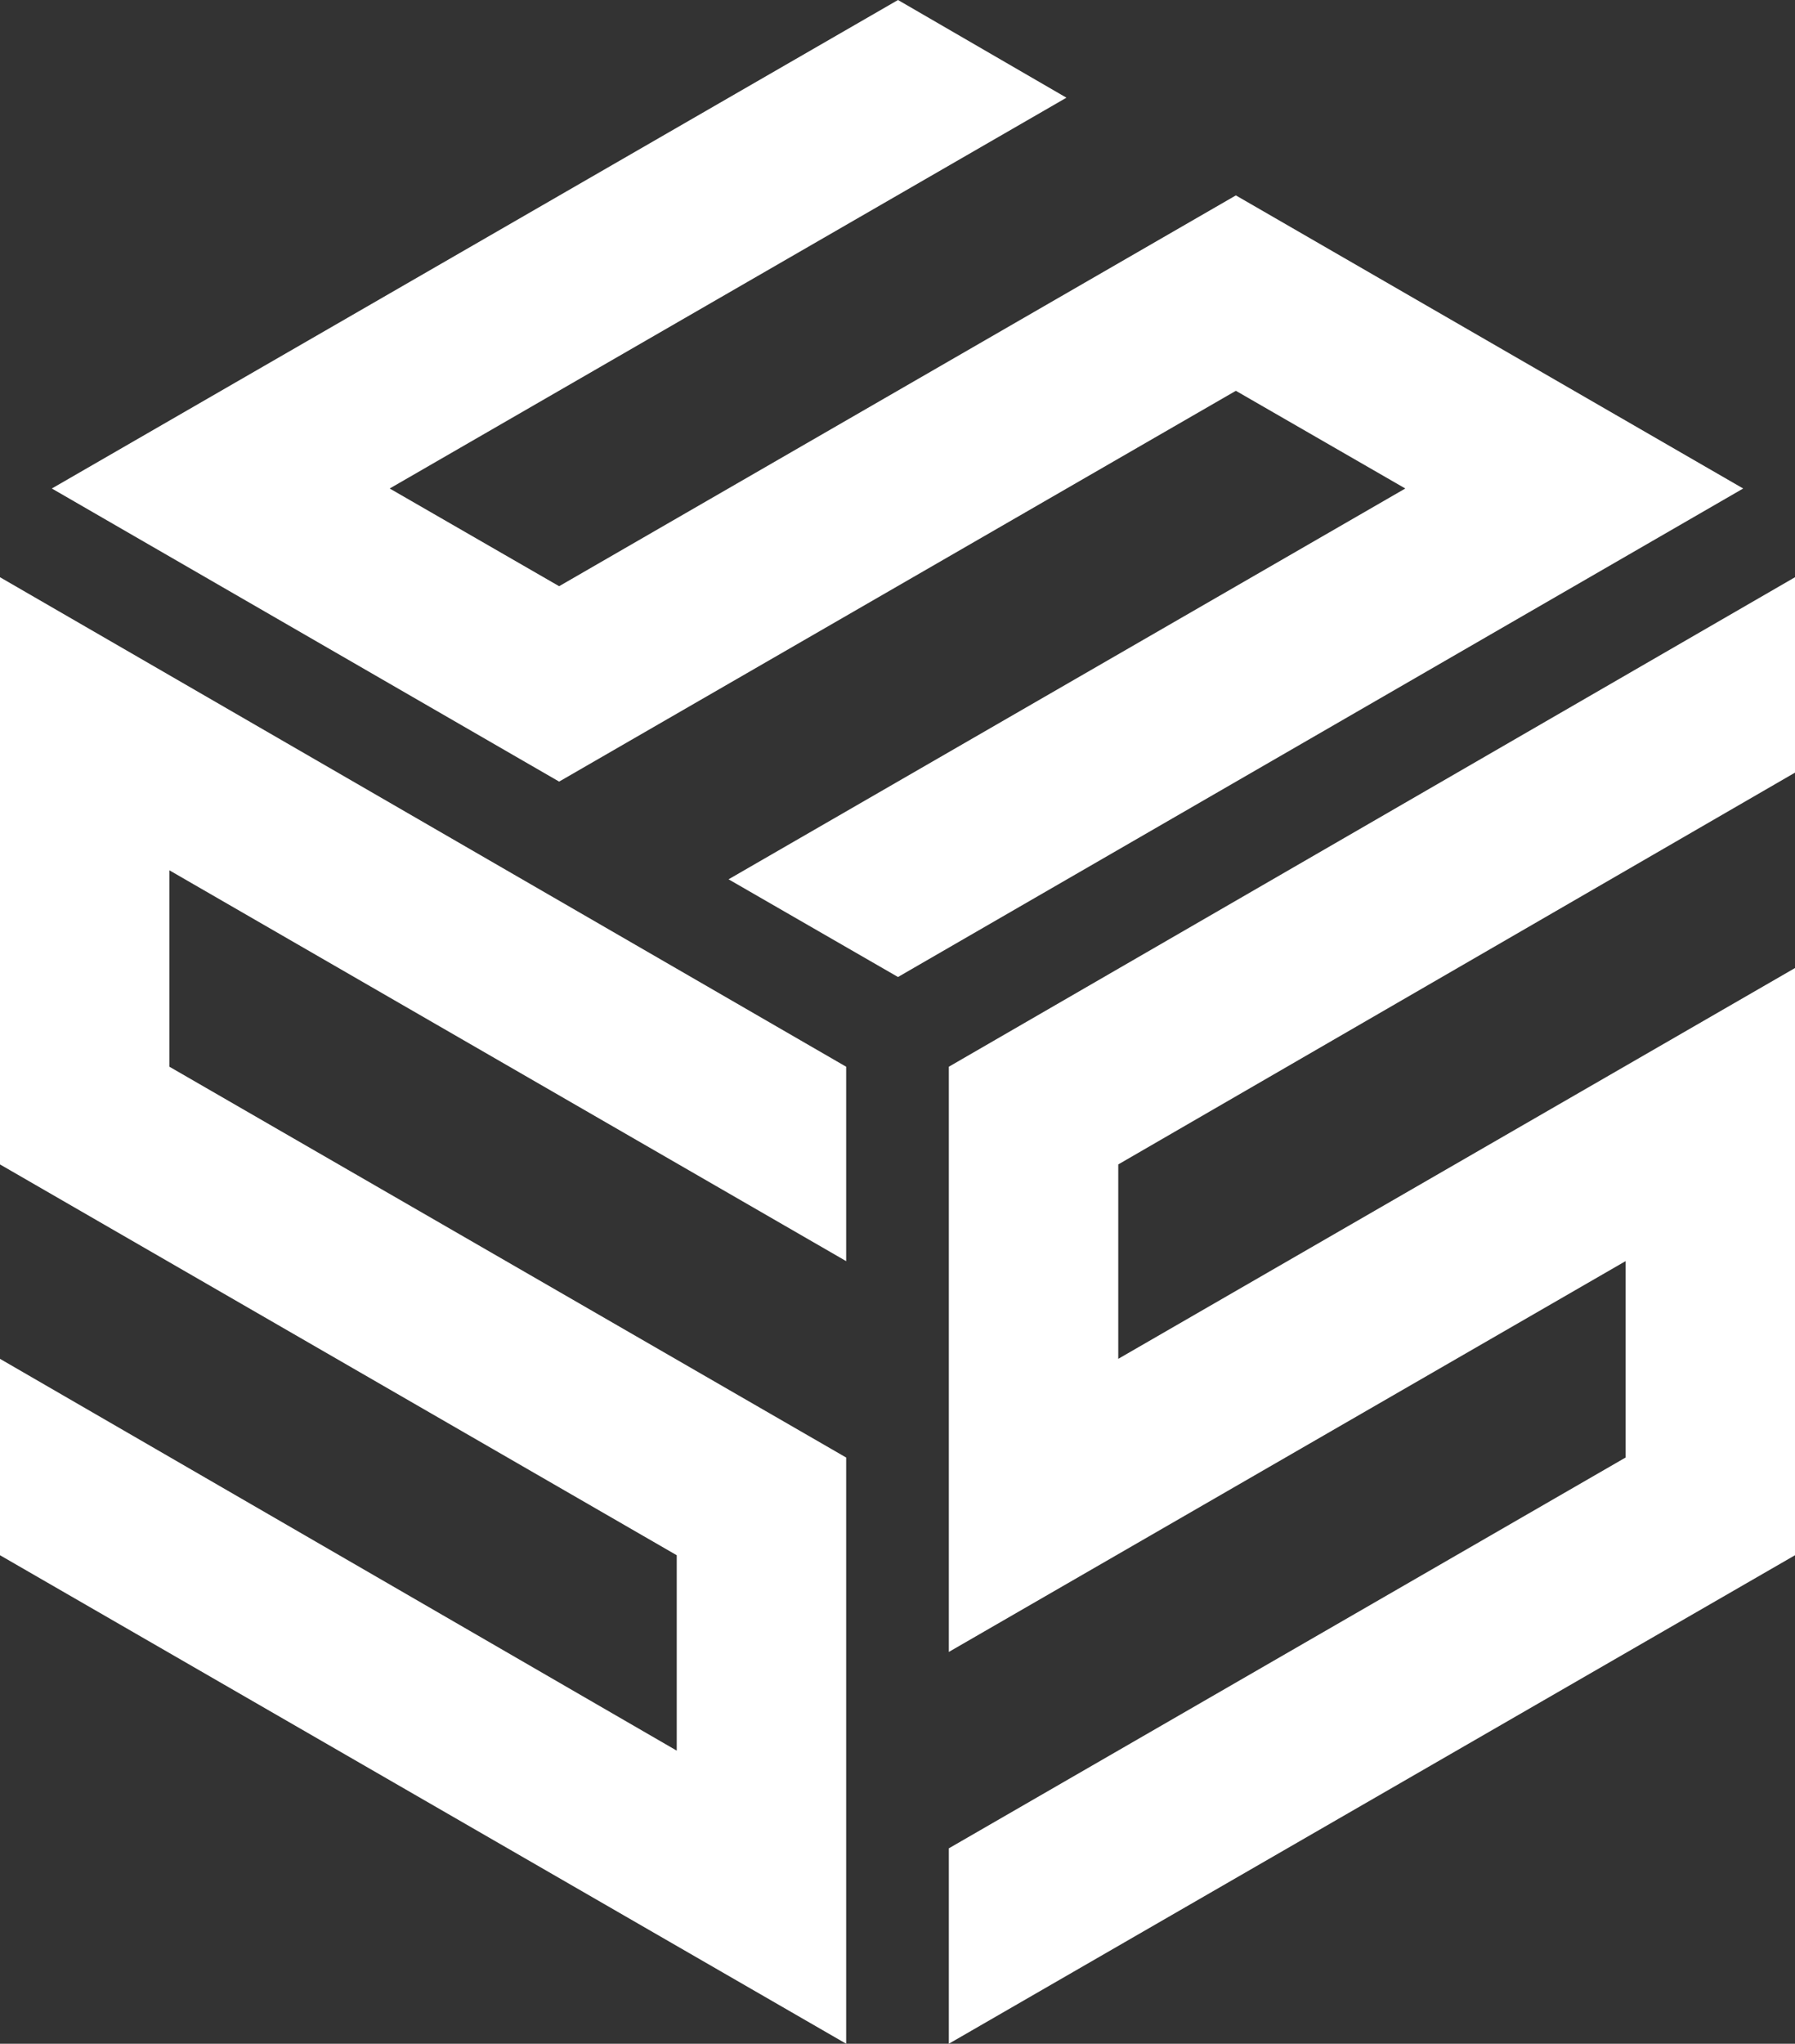
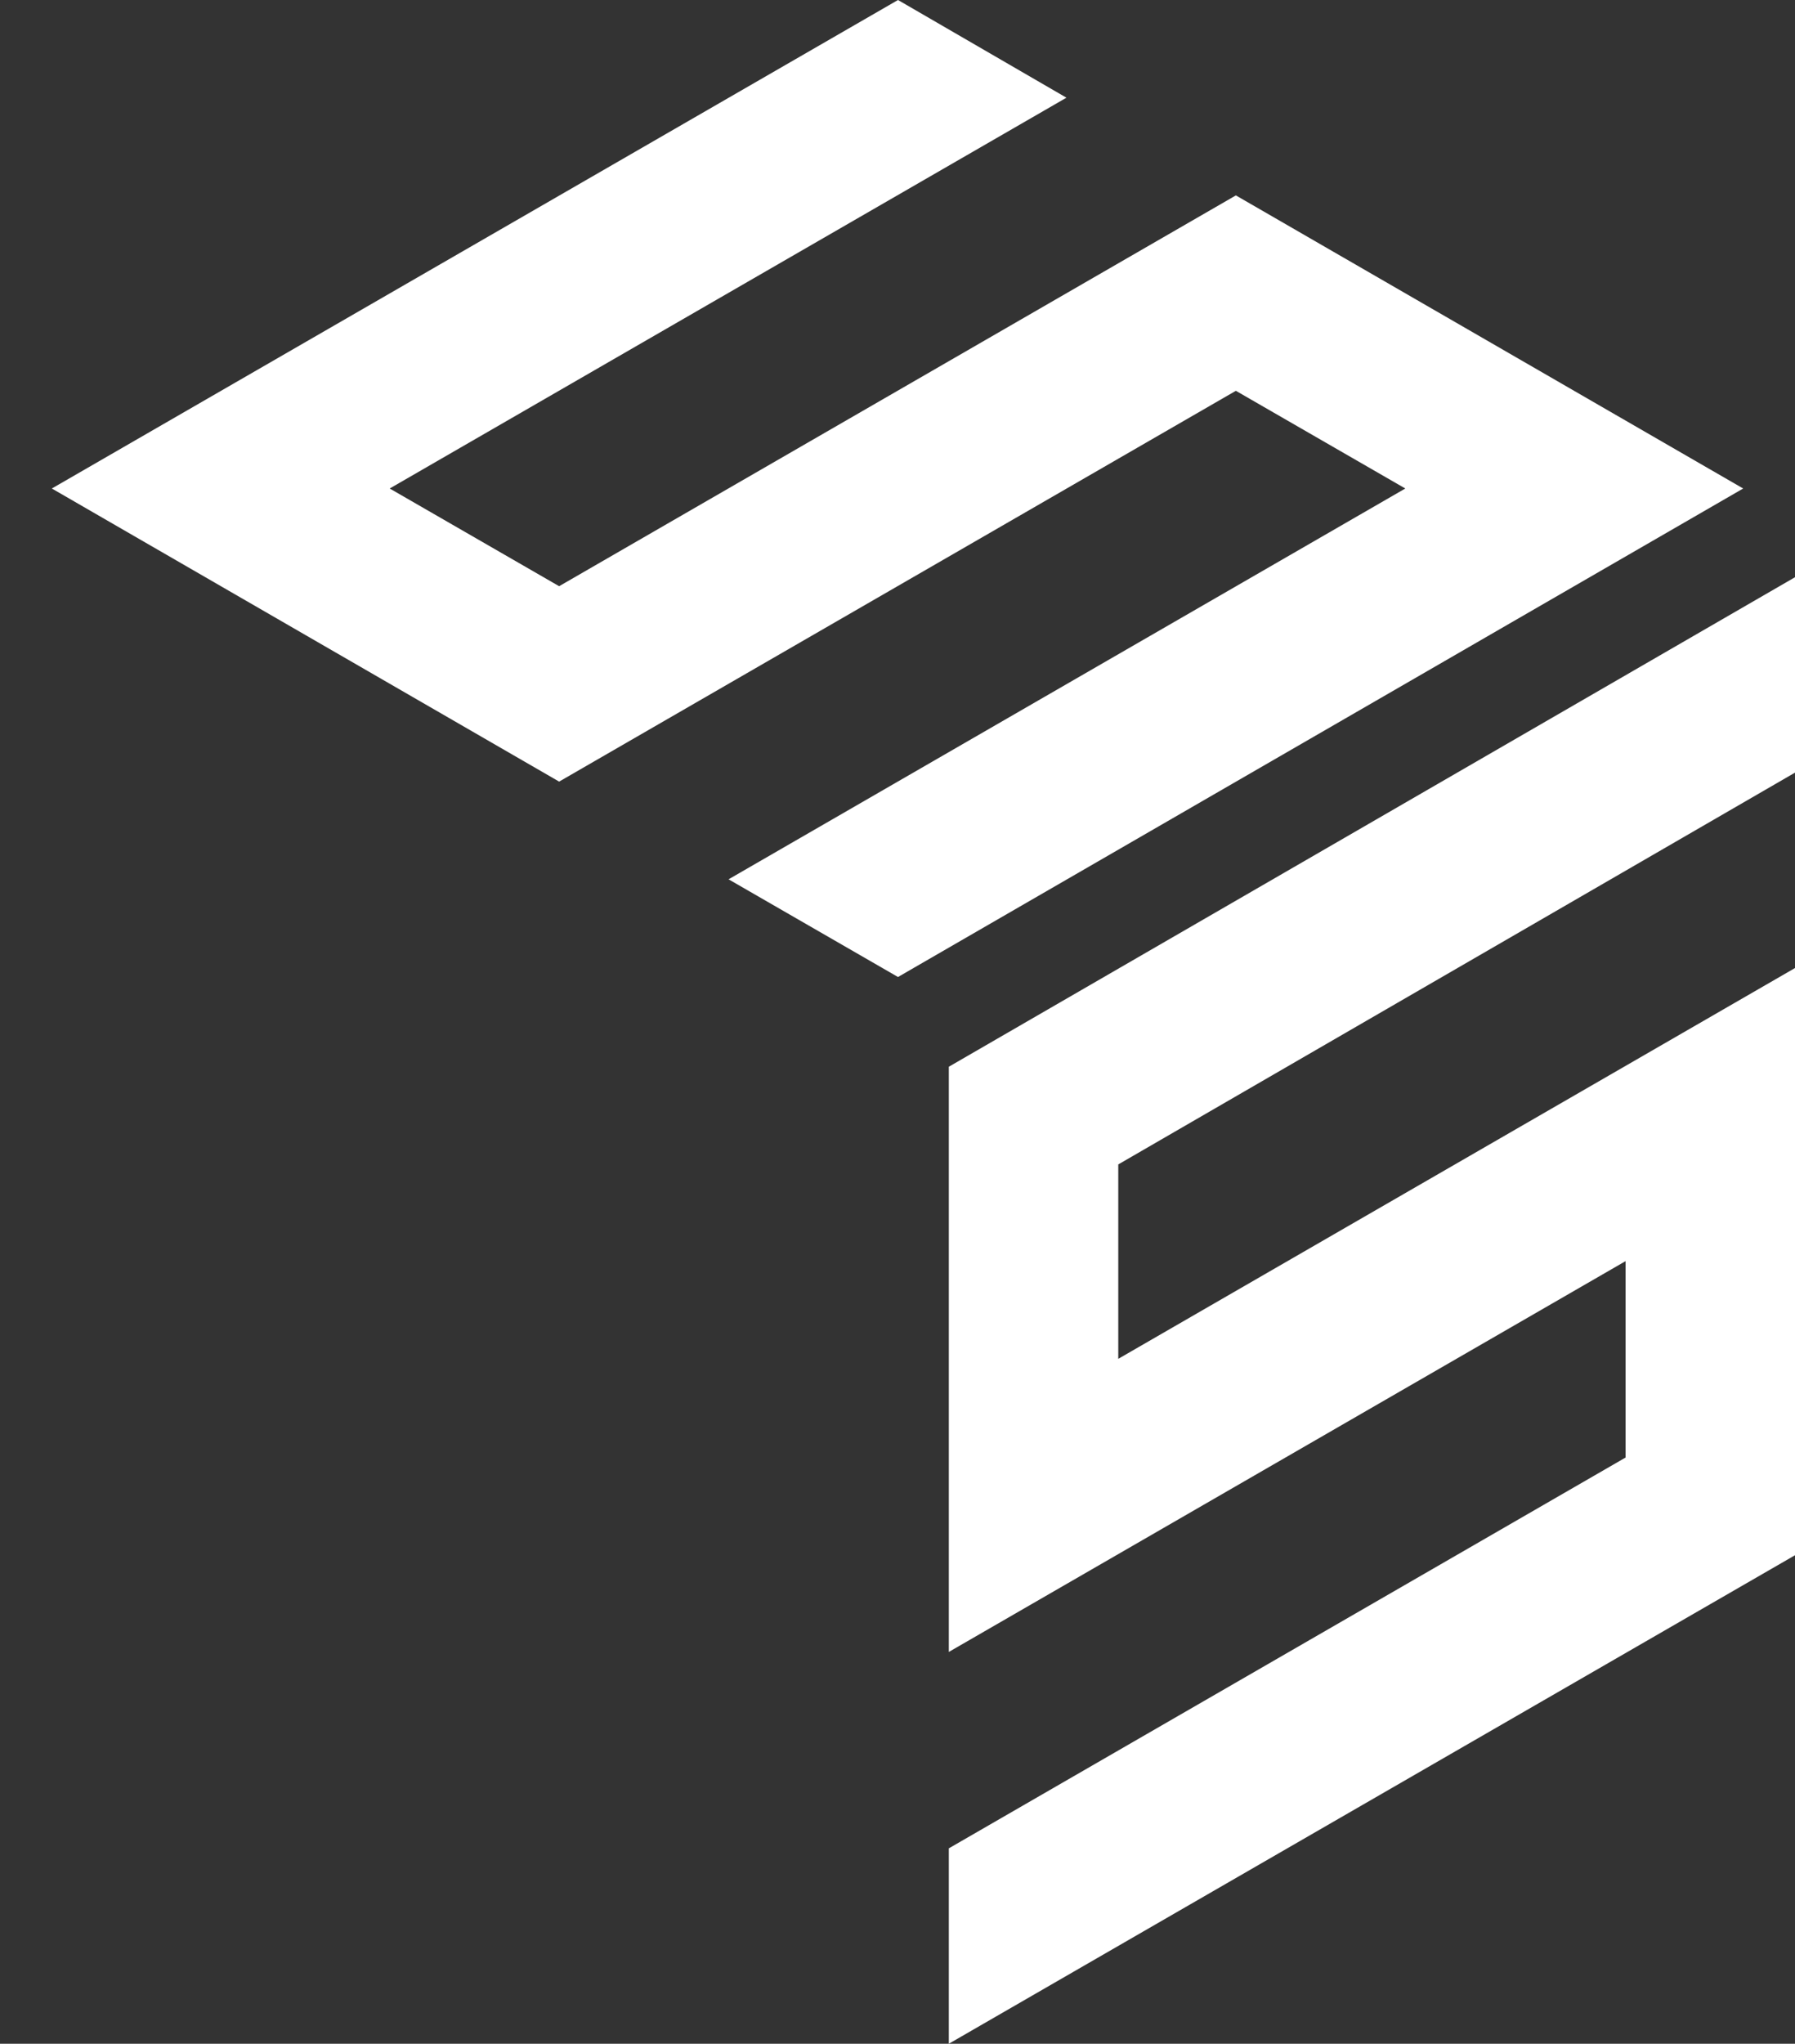
<svg xmlns="http://www.w3.org/2000/svg" viewBox="0 0 18.01 20.5" width="18.01" height="20.5">
  <rect x="0" y="0" width="18.01" height="20.5" fill="#333333" stroke="none" />
  <defs>
    <style>.cls-1{fill:#fff;}</style>
  </defs>
  <g id="レイヤー_2" data-name="レイヤー 2">
    <g id="text">
      <polygon class="cls-1" points="9.52 16.57 16.31 12.65 16.31 14.62 9.52 18.54 9.52 20.5 18.01 15.6 18.01 9.71 11.22 13.63 11.22 11.68 18.01 7.75 18.01 5.79 9.52 10.7 9.52 16.57" />
-       <polygon class="cls-1" points="8.49 12.65 8.49 10.7 0 5.79 0 11.68 6.79 15.6 6.79 17.56 0 13.63 0 15.6 8.49 20.5 8.49 14.62 1.7 10.7 1.7 8.73 8.49 12.65" />
      <polygon class="cls-1" points="17.49 4.9 12.4 1.96 5.61 5.88 3.91 4.9 10.7 0.98 9.01 0 0.52 4.9 5.61 7.84 12.4 3.92 14.1 4.9 7.31 8.82 9.01 9.8 17.49 4.9" />
    </g>
  </g>
</svg>